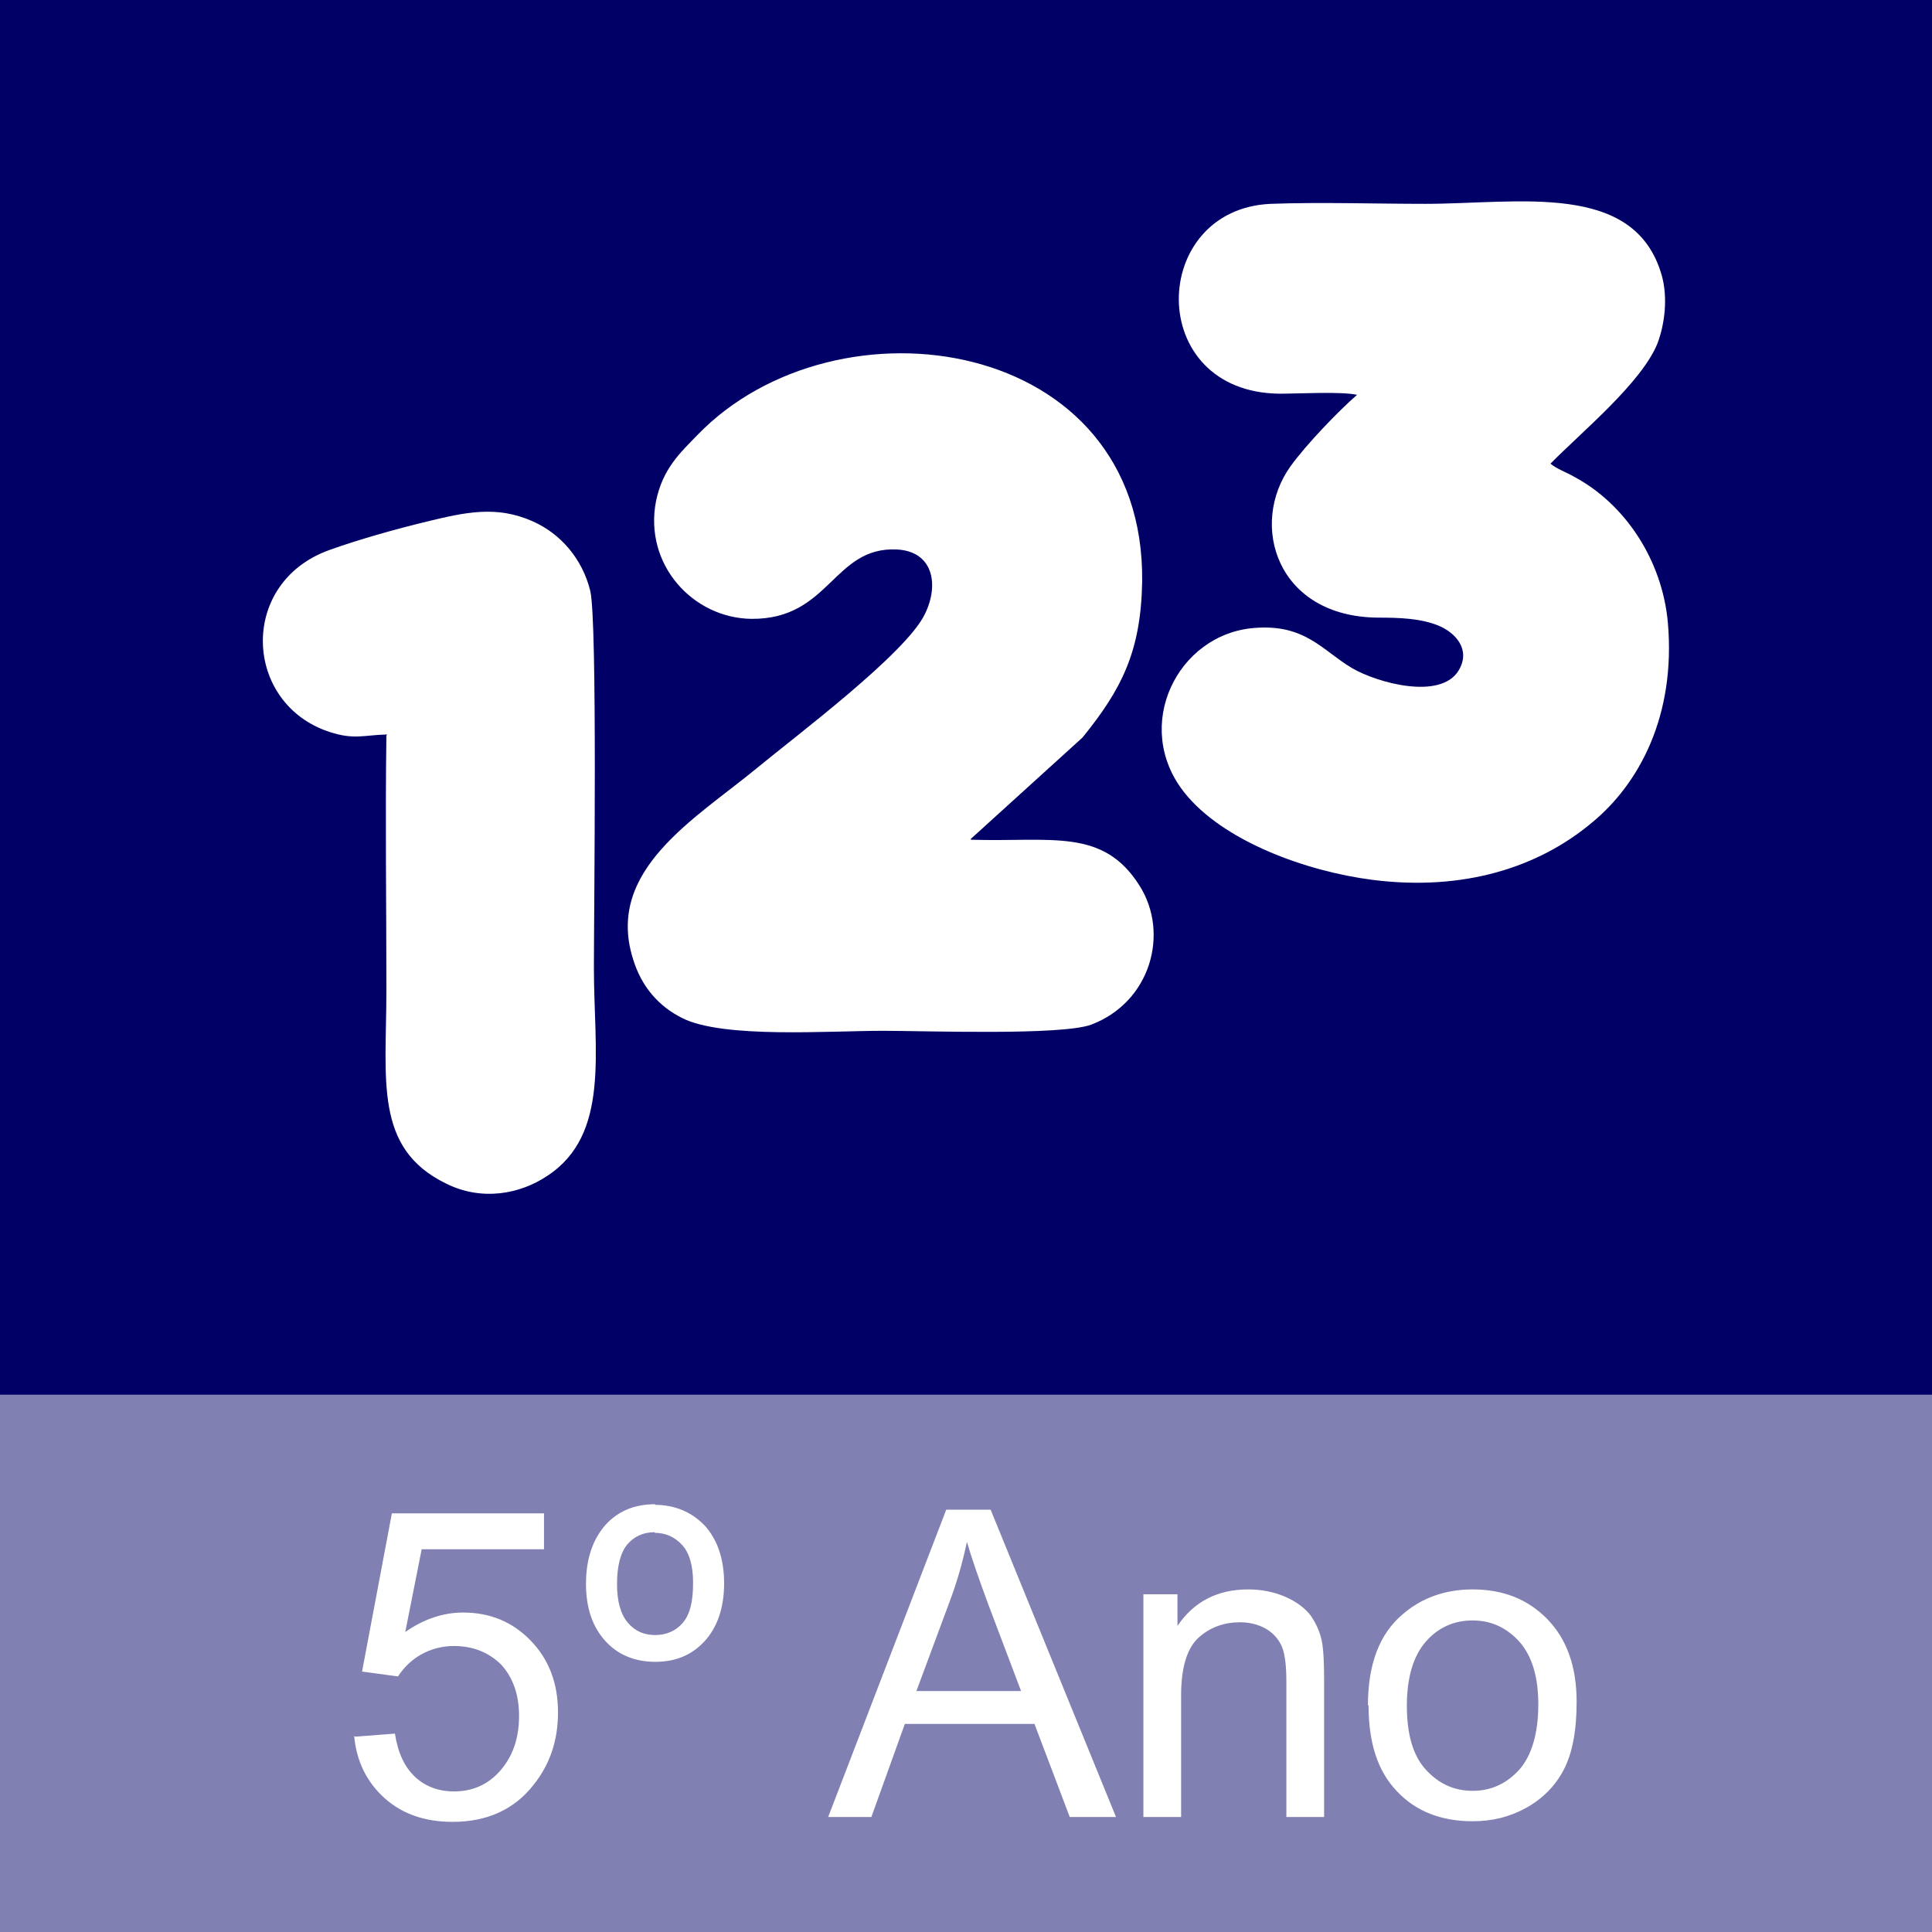
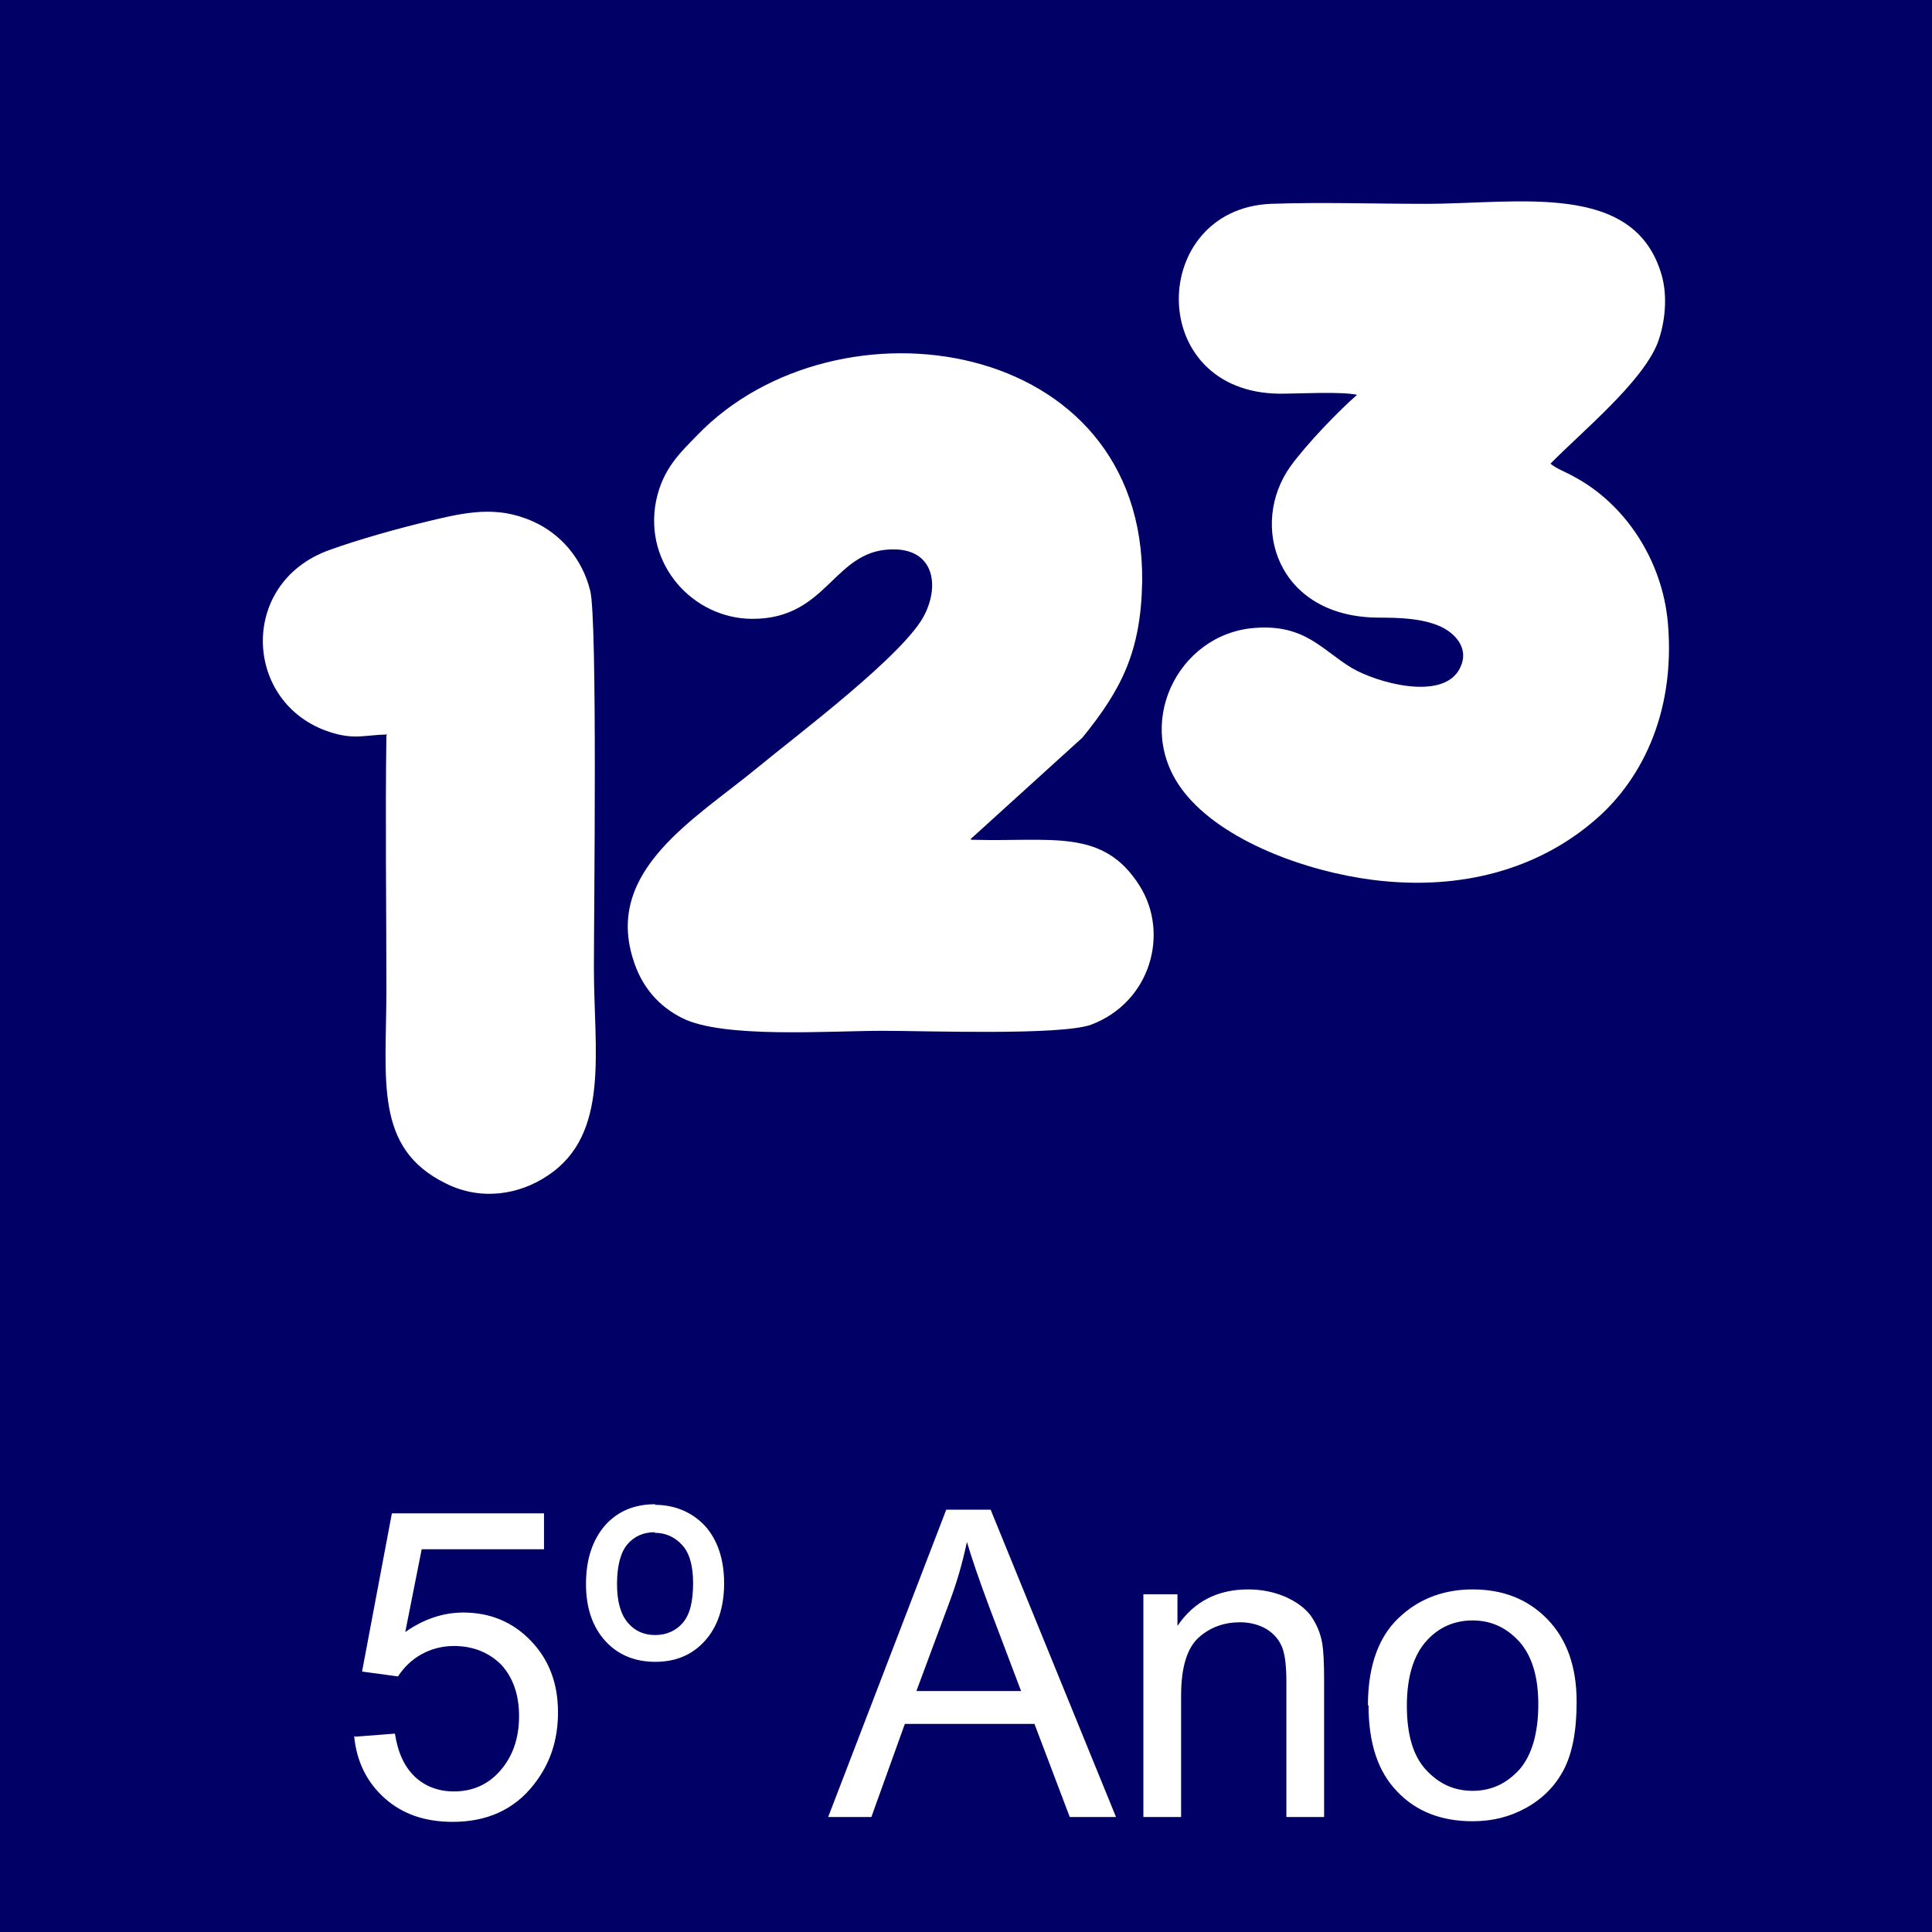
<svg xmlns="http://www.w3.org/2000/svg" xml:space="preserve" width="31.75mm" height="31.75mm" version="1.1" style="shape-rendering:geometricPrecision; text-rendering:geometricPrecision; image-rendering:optimizeQuality; fill-rule:evenodd; clip-rule:evenodd" viewBox="0 0 3175 3175">
  <defs>
    <style type="text/css">
   
    .fil0 {fill:#000066}
    .fil3 {fill:white}
    .fil2 {fill:white;fill-rule:nonzero}
    .fil1 {fill:white;fill-opacity:0.502}
   
  </style>
  </defs>
  <g id="Camada_x0020_1">
    <g id="_779519712">
      <polygon class="fil0" points="0,0 3175,0 3175,3175 0,3175 " />
-       <polygon class="fil1" points="3175,2292 0,2292 0,3175 3175,3175 " />
      <path class="fil2" d="M584 2854l65 -5c5,32 16,55 33,71 17,16 39,24 64,24 30,0 56,-11 76,-34 20,-23 31,-52 31,-90 0,-35 -10,-63 -29,-84 -20,-20 -46,-31 -78,-31 -20,0 -38,5 -54,14 -16,9 -28,21 -38,36l-59 -8 49 -260 250 0 0 59 -201 0 -27 136c30,-21 62,-32 95,-32 44,0 81,15 111,46 30,31 45,70 45,118 0,46 -13,85 -40,119 -32,41 -77,61 -133,61 -46,0 -83,-13 -112,-39 -29,-26 -46,-60 -50,-102zm492 -381c33,0 61,12 82,34 21,23 32,55 32,95 0,40 -11,72 -32,95 -21,23 -48,34 -81,34 -33,0 -61,-11 -82,-34 -21,-23 -32,-54 -32,-94 0,-41 11,-73 32,-97 21,-23 48,-34 82,-34zm0 45c-19,0 -34,7 -45,20 -11,13 -17,35 -17,65 0,29 6,50 18,64 12,14 27,20 45,20 18,0 34,-7 45,-20 12,-14 17,-35 17,-66 0,-28 -6,-49 -18,-62 -12,-13 -27,-20 -45,-20zm285 468l194 -505 73 0 206 505 -76 0 -58 -153 -213 0 -55 153 -71 0zm145 -207l172 0 -53 -140c-16,-43 -28,-78 -36,-105 -7,33 -16,65 -28,97l-55 148zm373 207l0 -366 56 0 0 52c27,-40 66,-60 116,-60 22,0 42,4 61,12 18,8 32,18 42,31 9,13 16,28 19,46 2,12 3,32 3,60l0 225 -62 0 0 -222c0,-25 -2,-44 -7,-57 -5,-12 -13,-22 -26,-30 -12,-7 -27,-11 -43,-11 -26,0 -49,8 -68,25 -19,17 -29,49 -29,95l0 200 -62 0zm369 -183c0,-68 19,-118 57,-150 31,-27 70,-41 115,-41 50,0 91,16 123,49 32,33 48,78 48,136 0,47 -7,84 -21,111 -14,27 -35,48 -62,63 -27,15 -56,22 -88,22 -51,0 -93,-16 -124,-49 -32,-33 -47,-80 -47,-142zm64 0c0,47 10,82 31,105 21,23 46,35 77,35 31,0 56,-12 77,-35 20,-23 31,-59 31,-107 0,-45 -10,-79 -31,-103 -21,-23 -46,-35 -77,-35 -31,0 -57,12 -77,35 -20,23 -31,58 -31,105z" />
      <path class="fil3" d="M2230 649c-30,26 -83,81 -109,117 -69,96 -23,248 144,249 34,0 71,1 101,14 25,11 52,38 31,73 -30,49 -134,20 -175,-4 -49,-29 -77,-73 -161,-66 -126,10 -201,161 -115,270 63,80 200,130 310,144 150,19 273,-21 360,-94 78,-64 138,-176 125,-328 -9,-103 -70,-196 -155,-241 -12,-7 -27,-12 -38,-21 51,-52 150,-133 176,-198 12,-32 17,-75 7,-111 -44,-156 -235,-118 -389,-118 -83,0 -172,-3 -254,0 -200,9 -207,310 15,312 32,0 101,-4 128,2zm-1595 560c-2,138 0,279 0,417 0,149 -21,261 98,319 58,29 121,18 167,-13 103,-68 76,-205 76,-341 0,-90 6,-571 -6,-620 -13,-53 -49,-94 -94,-114 -60,-27 -112,-15 -174,0 -50,12 -114,30 -161,47 -150,54 -141,253 1,299 40,13 56,5 94,4zm960 170l184 -167c64,-79 96,-141 98,-256 5,-404 -502,-478 -731,-241 -28,29 -57,55 -68,109 -20,104 61,192 157,193 129,1 134,-119 239,-114 59,3 70,57 46,106 -31,65 -213,201 -277,254 -101,83 -248,167 -203,312 14,47 43,79 81,98 67,34 241,21 330,21 70,0 292,8 342,-10 98,-37 129,-150 80,-228 -60,-96 -145,-72 -277,-76z" />
    </g>
  </g>
</svg>